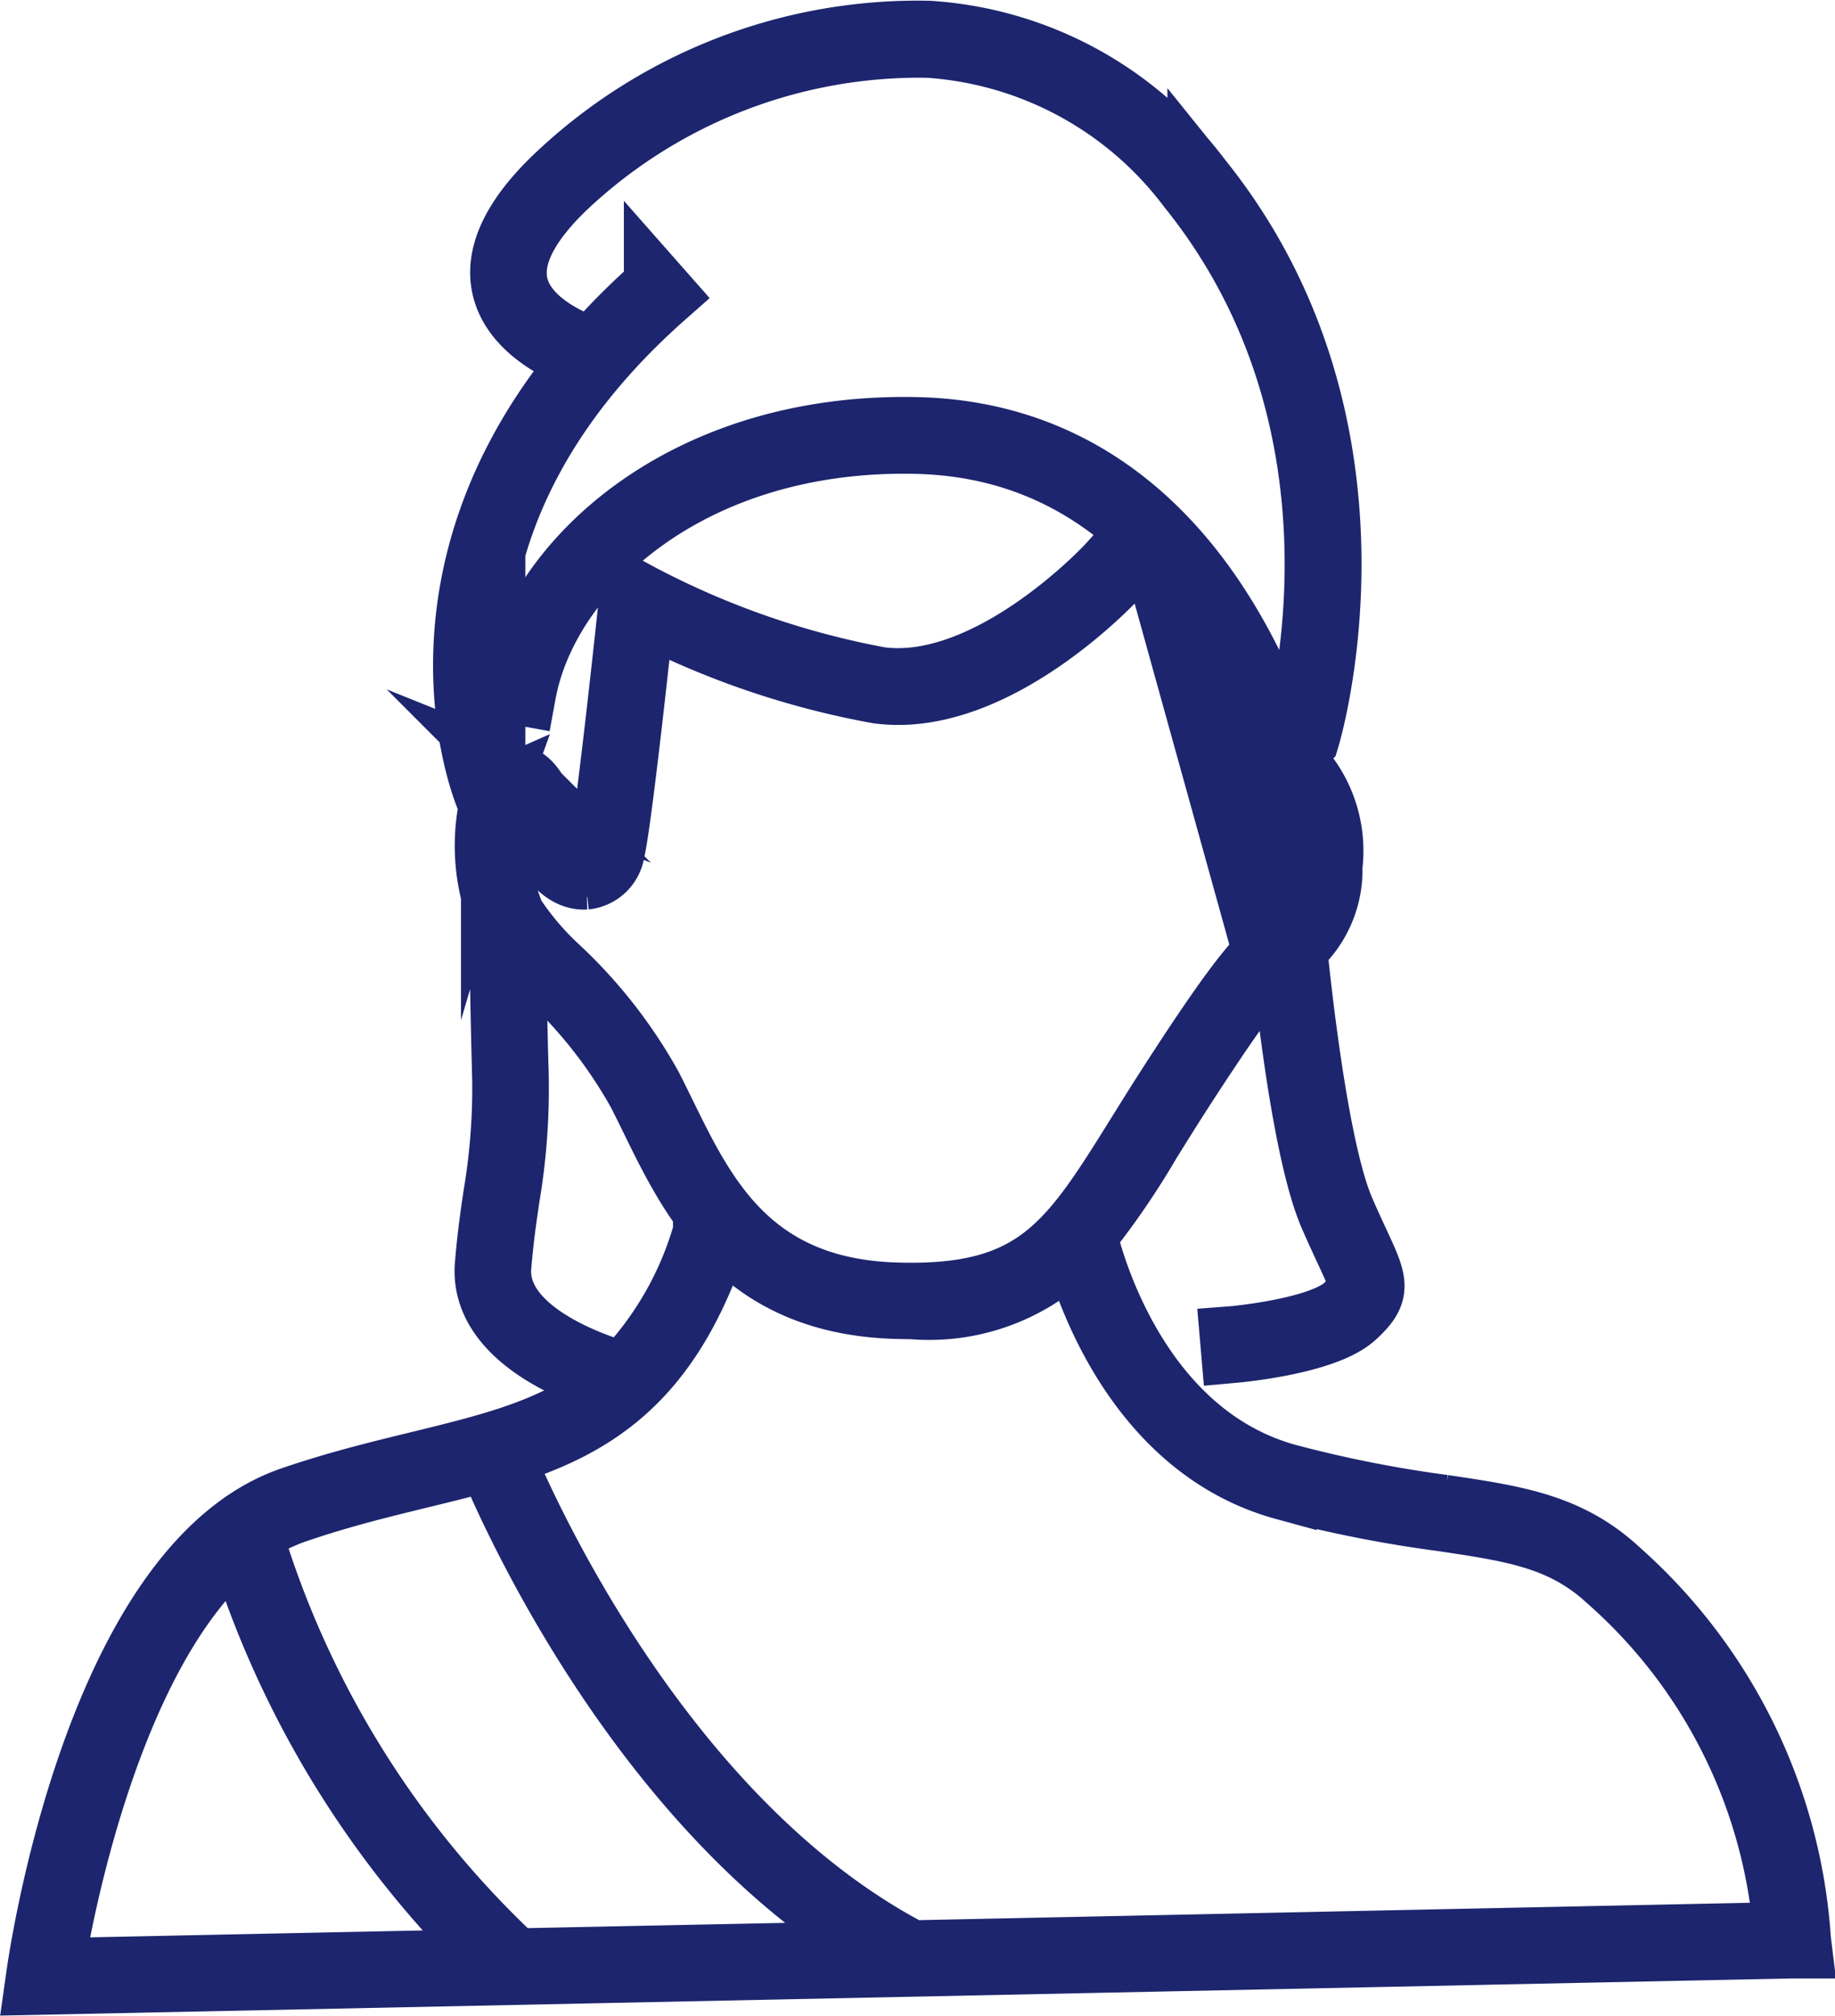
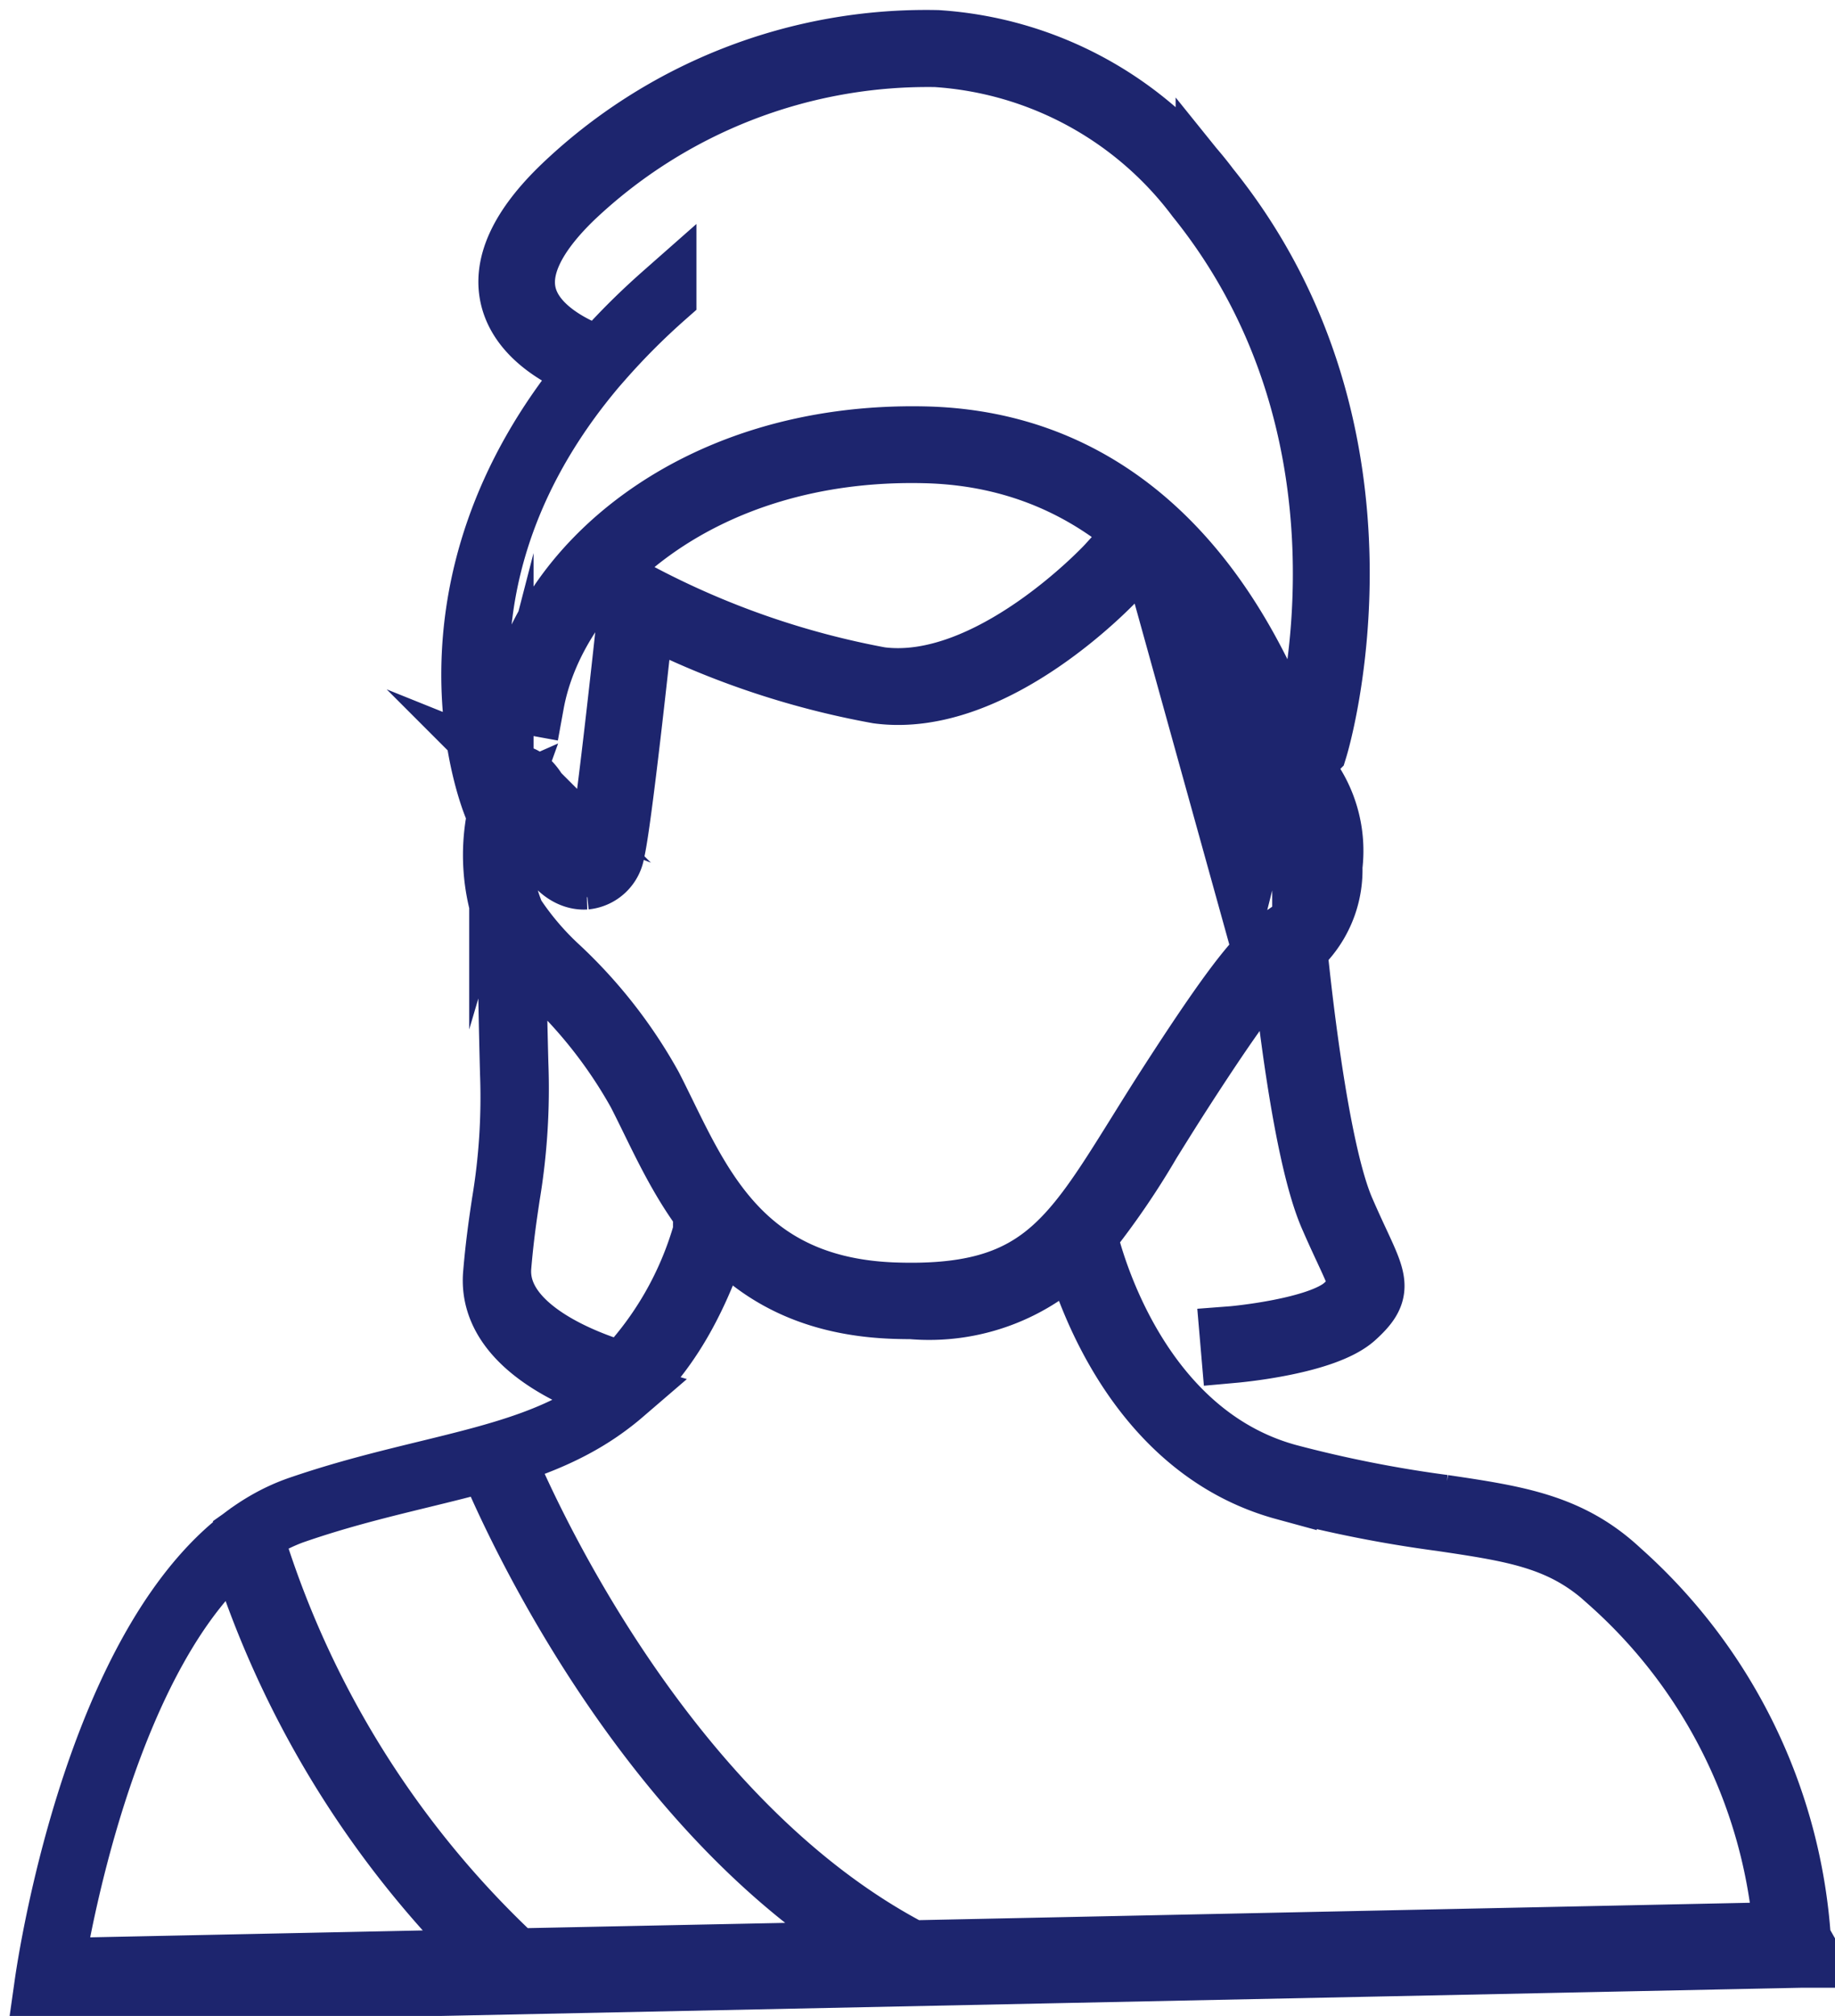
<svg xmlns="http://www.w3.org/2000/svg" width="48.49" height="53.241" viewBox="0 0 48.49 53.241">
-   <path id="Tracé_154" data-name="Tracé 154" d="M145.9,238.843a14.249,14.249,0,0,0-4.758-9.719c-1.306-1.219-2.7-1.426-4.635-1.713a32.9,32.9,0,0,1-4.109-.813c-4.014-1.095-5.217-5.734-5.363-6.364a20.768,20.768,0,0,0,1.692-2.47c.249-.4.515-.828.807-1.282,1.687-2.619,2.29-3.318,2.741-3.684.114,1.147.566,5.3,1.275,6.924.149.344.28.626.39.862.482,1.037.5,1.078-.014,1.545-.69.627-2.974.83-3,.832l.028.327c.1-.009,2.418-.215,3.19-.916.693-.629.577-.879.091-1.926-.109-.234-.239-.514-.387-.855-.729-1.676-1.2-6.306-1.268-7.018l.007,0c.084-.058.171-.118.268-.19a2.746,2.746,0,0,0,.665-1.889,3.3,3.3,0,0,0-.652-2.413.6.6,0,0,0-.6-.172c-.487.145-.851.98-1.049,1.56l-1.6-5.749-.316.088,1.914,6.891.151-.6c.167-.661.584-1.755.99-1.876.059-.017.152-.026.287.1a2.948,2.948,0,0,1,.547,2.156,2.454,2.454,0,0,1-.534,1.643c-.092.07-.176.127-.257.183-.589.406-1.014.7-3.144,4.007-.293.455-.56.884-.81,1.286-1.8,2.888-2.7,4.336-6.444,4.207-3.83-.134-5.036-2.6-6.1-4.775-.119-.242-.234-.479-.351-.705a12.762,12.762,0,0,0-2.441-3.127,7.5,7.5,0,0,1-1.193-1.4,4.786,4.786,0,0,1-.219-3.016c.065-.217.129-.291.148-.3a.174.174,0,0,1,.154-.018c.227.09.478.711.695,1.306.233.642.68,1.041,1.141,1.015a.806.806,0,0,0,.719-.689c.181-.746.667-5.24.785-6.347a22.079,22.079,0,0,0,6.229,2.126c3.072.41,6.2-2.935,6.329-3.078l-.241-.222c-.031.034-3.134,3.362-6.044,2.975a22.306,22.306,0,0,1-6.332-2.2l-.215-.116-.026.243c-.006.057-.606,5.731-.8,6.543-.065.268-.218.428-.419.439-.251.019-.607-.228-.815-.8-.316-.87-.55-1.367-.881-1.5a.5.5,0,0,0-.422.029.514.514,0,0,0-.206.229c-.341-.921-2.276-7.1,4.422-13.005l-.217-.246a18.475,18.475,0,0,0-1.68,1.684c-.369-.121-1.75-.636-2.014-1.672-.189-.743.229-1.616,1.243-2.6a13.661,13.661,0,0,1,9.637-3.76,9.41,9.41,0,0,1,6.917,3.745c4.961,6.155,3.018,13.655,2.812,14.384a.154.154,0,0,1-.077,0c-.086-.018-.322-.13-.645-.777-.043-.087-.1-.2-.156-.327-.784-1.673-3.169-6.765-9.166-6.892-6.1-.127-10.057,3.472-10.689,6.926l.323.059c.607-3.321,4.447-6.789,10.36-6.657,5.794.123,8.114,5.075,8.876,6.7.062.133.115.246.159.334.293.585.594.907.895.956a.494.494,0,0,0,.08.007.431.431,0,0,0,.3-.113l.029-.029.012-.039c.025-.081,2.453-8.162-2.853-14.744a9.725,9.725,0,0,0-7.152-3.867,13.857,13.857,0,0,0-9.885,3.852c-1.106,1.068-1.554,2.048-1.333,2.913.282,1.1,1.563,1.667,2.1,1.857-4.935,5.881-2.574,11.49-2.547,11.552l.177-.078c-.009.025-.019.047-.027.074a5.177,5.177,0,0,0,.218,3.251c0,.217.007,1.46.067,3.8a16.911,16.911,0,0,1-.22,3.439c-.081.541-.163,1.1-.228,1.872-.161,1.925,2.45,2.874,3.334,3.14-1.382,1.188-3.1,1.61-5.16,2.112-1.058.258-2.152.525-3.33.929-5.147,1.76-6.638,12.147-6.7,12.588l-.027.19,46.39-.961.178,0Zm-39.718-11.327c1.165-.4,2.251-.664,3.3-.92.629-.154,1.235-.3,1.814-.469.311.77,3.877,9.292,10.5,13.065l-9.814.2a25.413,25.413,0,0,1-7-11.262A4.8,4.8,0,0,1,106.179,227.516Zm-1.477.83a25.926,25.926,0,0,0,6.794,11.06l-11.769.244C99.931,238.376,101.235,231.1,104.7,228.345Zm17.746,10.833c-6.775-3.526-10.464-12.226-10.838-13.146,2.483-.765,4.454-1.991,5.7-5.787l-.312-.1a8.963,8.963,0,0,1-2.149,3.762c-.5-.138-3.446-1.023-3.294-2.852.064-.762.146-1.315.226-1.851a17.183,17.183,0,0,0,.224-3.5c-.042-1.614-.057-2.706-.063-3.3a13.438,13.438,0,0,0,.935,1.013,12.505,12.505,0,0,1,2.383,3.047c.115.225.23.459.348.7,1.05,2.146,2.356,4.817,6.382,4.958.157.005.309.008.458.008a5.369,5.369,0,0,0,4.32-1.608c.307,1.156,1.669,5.332,5.541,6.388a33.126,33.126,0,0,0,4.146.821c1.944.289,3.228.479,4.459,1.628a13.9,13.9,0,0,1,4.637,9.336Z" transform="translate(-98.367 -187.614)" fill="#1d256e" stroke="#1d256e" stroke-miterlimit="10" stroke-width="1.7" />
+   <path id="Tracé_154" data-name="Tracé 154" d="M145.9,238.843a14.249,14.249,0,0,0-4.758-9.719c-1.306-1.219-2.7-1.426-4.635-1.713a32.9,32.9,0,0,1-4.109-.813c-4.014-1.095-5.217-5.734-5.363-6.364a20.768,20.768,0,0,0,1.692-2.47c.249-.4.515-.828.807-1.282,1.687-2.619,2.29-3.318,2.741-3.684.114,1.147.566,5.3,1.275,6.924.149.344.28.626.39.862.482,1.037.5,1.078-.014,1.545-.69.627-2.974.83-3,.832l.028.327c.1-.009,2.418-.215,3.19-.916.693-.629.577-.879.091-1.926-.109-.234-.239-.514-.387-.855-.729-1.676-1.2-6.306-1.268-7.018l.007,0c.084-.058.171-.118.268-.19a2.746,2.746,0,0,0,.665-1.889,3.3,3.3,0,0,0-.652-2.413.6.6,0,0,0-.6-.172c-.487.145-.851.98-1.049,1.56l-1.6-5.749-.316.088,1.914,6.891.151-.6c.167-.661.584-1.755.99-1.876.059-.017.152-.026.287.1a2.948,2.948,0,0,1,.547,2.156,2.454,2.454,0,0,1-.534,1.643c-.092.07-.176.127-.257.183-.589.406-1.014.7-3.144,4.007-.293.455-.56.884-.81,1.286-1.8,2.888-2.7,4.336-6.444,4.207-3.83-.134-5.036-2.6-6.1-4.775-.119-.242-.234-.479-.351-.705a12.762,12.762,0,0,0-2.441-3.127,7.5,7.5,0,0,1-1.193-1.4,4.786,4.786,0,0,1-.219-3.016c.065-.217.129-.291.148-.3a.174.174,0,0,1,.154-.018c.227.09.478.711.695,1.306.233.642.68,1.041,1.141,1.015a.806.806,0,0,0,.719-.689c.181-.746.667-5.24.785-6.347a22.079,22.079,0,0,0,6.229,2.126c3.072.41,6.2-2.935,6.329-3.078l-.241-.222c-.031.034-3.134,3.362-6.044,2.975a22.306,22.306,0,0,1-6.332-2.2l-.215-.116-.026.243c-.006.057-.606,5.731-.8,6.543-.065.268-.218.428-.419.439-.251.019-.607-.228-.815-.8-.316-.87-.55-1.367-.881-1.5a.5.5,0,0,0-.422.029.514.514,0,0,0-.206.229c-.341-.921-2.276-7.1,4.422-13.005a18.475,18.475,0,0,0-1.68,1.684c-.369-.121-1.75-.636-2.014-1.672-.189-.743.229-1.616,1.243-2.6a13.661,13.661,0,0,1,9.637-3.76,9.41,9.41,0,0,1,6.917,3.745c4.961,6.155,3.018,13.655,2.812,14.384a.154.154,0,0,1-.077,0c-.086-.018-.322-.13-.645-.777-.043-.087-.1-.2-.156-.327-.784-1.673-3.169-6.765-9.166-6.892-6.1-.127-10.057,3.472-10.689,6.926l.323.059c.607-3.321,4.447-6.789,10.36-6.657,5.794.123,8.114,5.075,8.876,6.7.062.133.115.246.159.334.293.585.594.907.895.956a.494.494,0,0,0,.08.007.431.431,0,0,0,.3-.113l.029-.029.012-.039c.025-.081,2.453-8.162-2.853-14.744a9.725,9.725,0,0,0-7.152-3.867,13.857,13.857,0,0,0-9.885,3.852c-1.106,1.068-1.554,2.048-1.333,2.913.282,1.1,1.563,1.667,2.1,1.857-4.935,5.881-2.574,11.49-2.547,11.552l.177-.078c-.009.025-.019.047-.027.074a5.177,5.177,0,0,0,.218,3.251c0,.217.007,1.46.067,3.8a16.911,16.911,0,0,1-.22,3.439c-.081.541-.163,1.1-.228,1.872-.161,1.925,2.45,2.874,3.334,3.14-1.382,1.188-3.1,1.61-5.16,2.112-1.058.258-2.152.525-3.33.929-5.147,1.76-6.638,12.147-6.7,12.588l-.027.19,46.39-.961.178,0Zm-39.718-11.327c1.165-.4,2.251-.664,3.3-.92.629-.154,1.235-.3,1.814-.469.311.77,3.877,9.292,10.5,13.065l-9.814.2a25.413,25.413,0,0,1-7-11.262A4.8,4.8,0,0,1,106.179,227.516Zm-1.477.83a25.926,25.926,0,0,0,6.794,11.06l-11.769.244C99.931,238.376,101.235,231.1,104.7,228.345Zm17.746,10.833c-6.775-3.526-10.464-12.226-10.838-13.146,2.483-.765,4.454-1.991,5.7-5.787l-.312-.1a8.963,8.963,0,0,1-2.149,3.762c-.5-.138-3.446-1.023-3.294-2.852.064-.762.146-1.315.226-1.851a17.183,17.183,0,0,0,.224-3.5c-.042-1.614-.057-2.706-.063-3.3a13.438,13.438,0,0,0,.935,1.013,12.505,12.505,0,0,1,2.383,3.047c.115.225.23.459.348.7,1.05,2.146,2.356,4.817,6.382,4.958.157.005.309.008.458.008a5.369,5.369,0,0,0,4.32-1.608c.307,1.156,1.669,5.332,5.541,6.388a33.126,33.126,0,0,0,4.146.821c1.944.289,3.228.479,4.459,1.628a13.9,13.9,0,0,1,4.637,9.336Z" transform="translate(-98.367 -187.614)" fill="#1d256e" stroke="#1d256e" stroke-miterlimit="10" stroke-width="1.7" />
</svg>